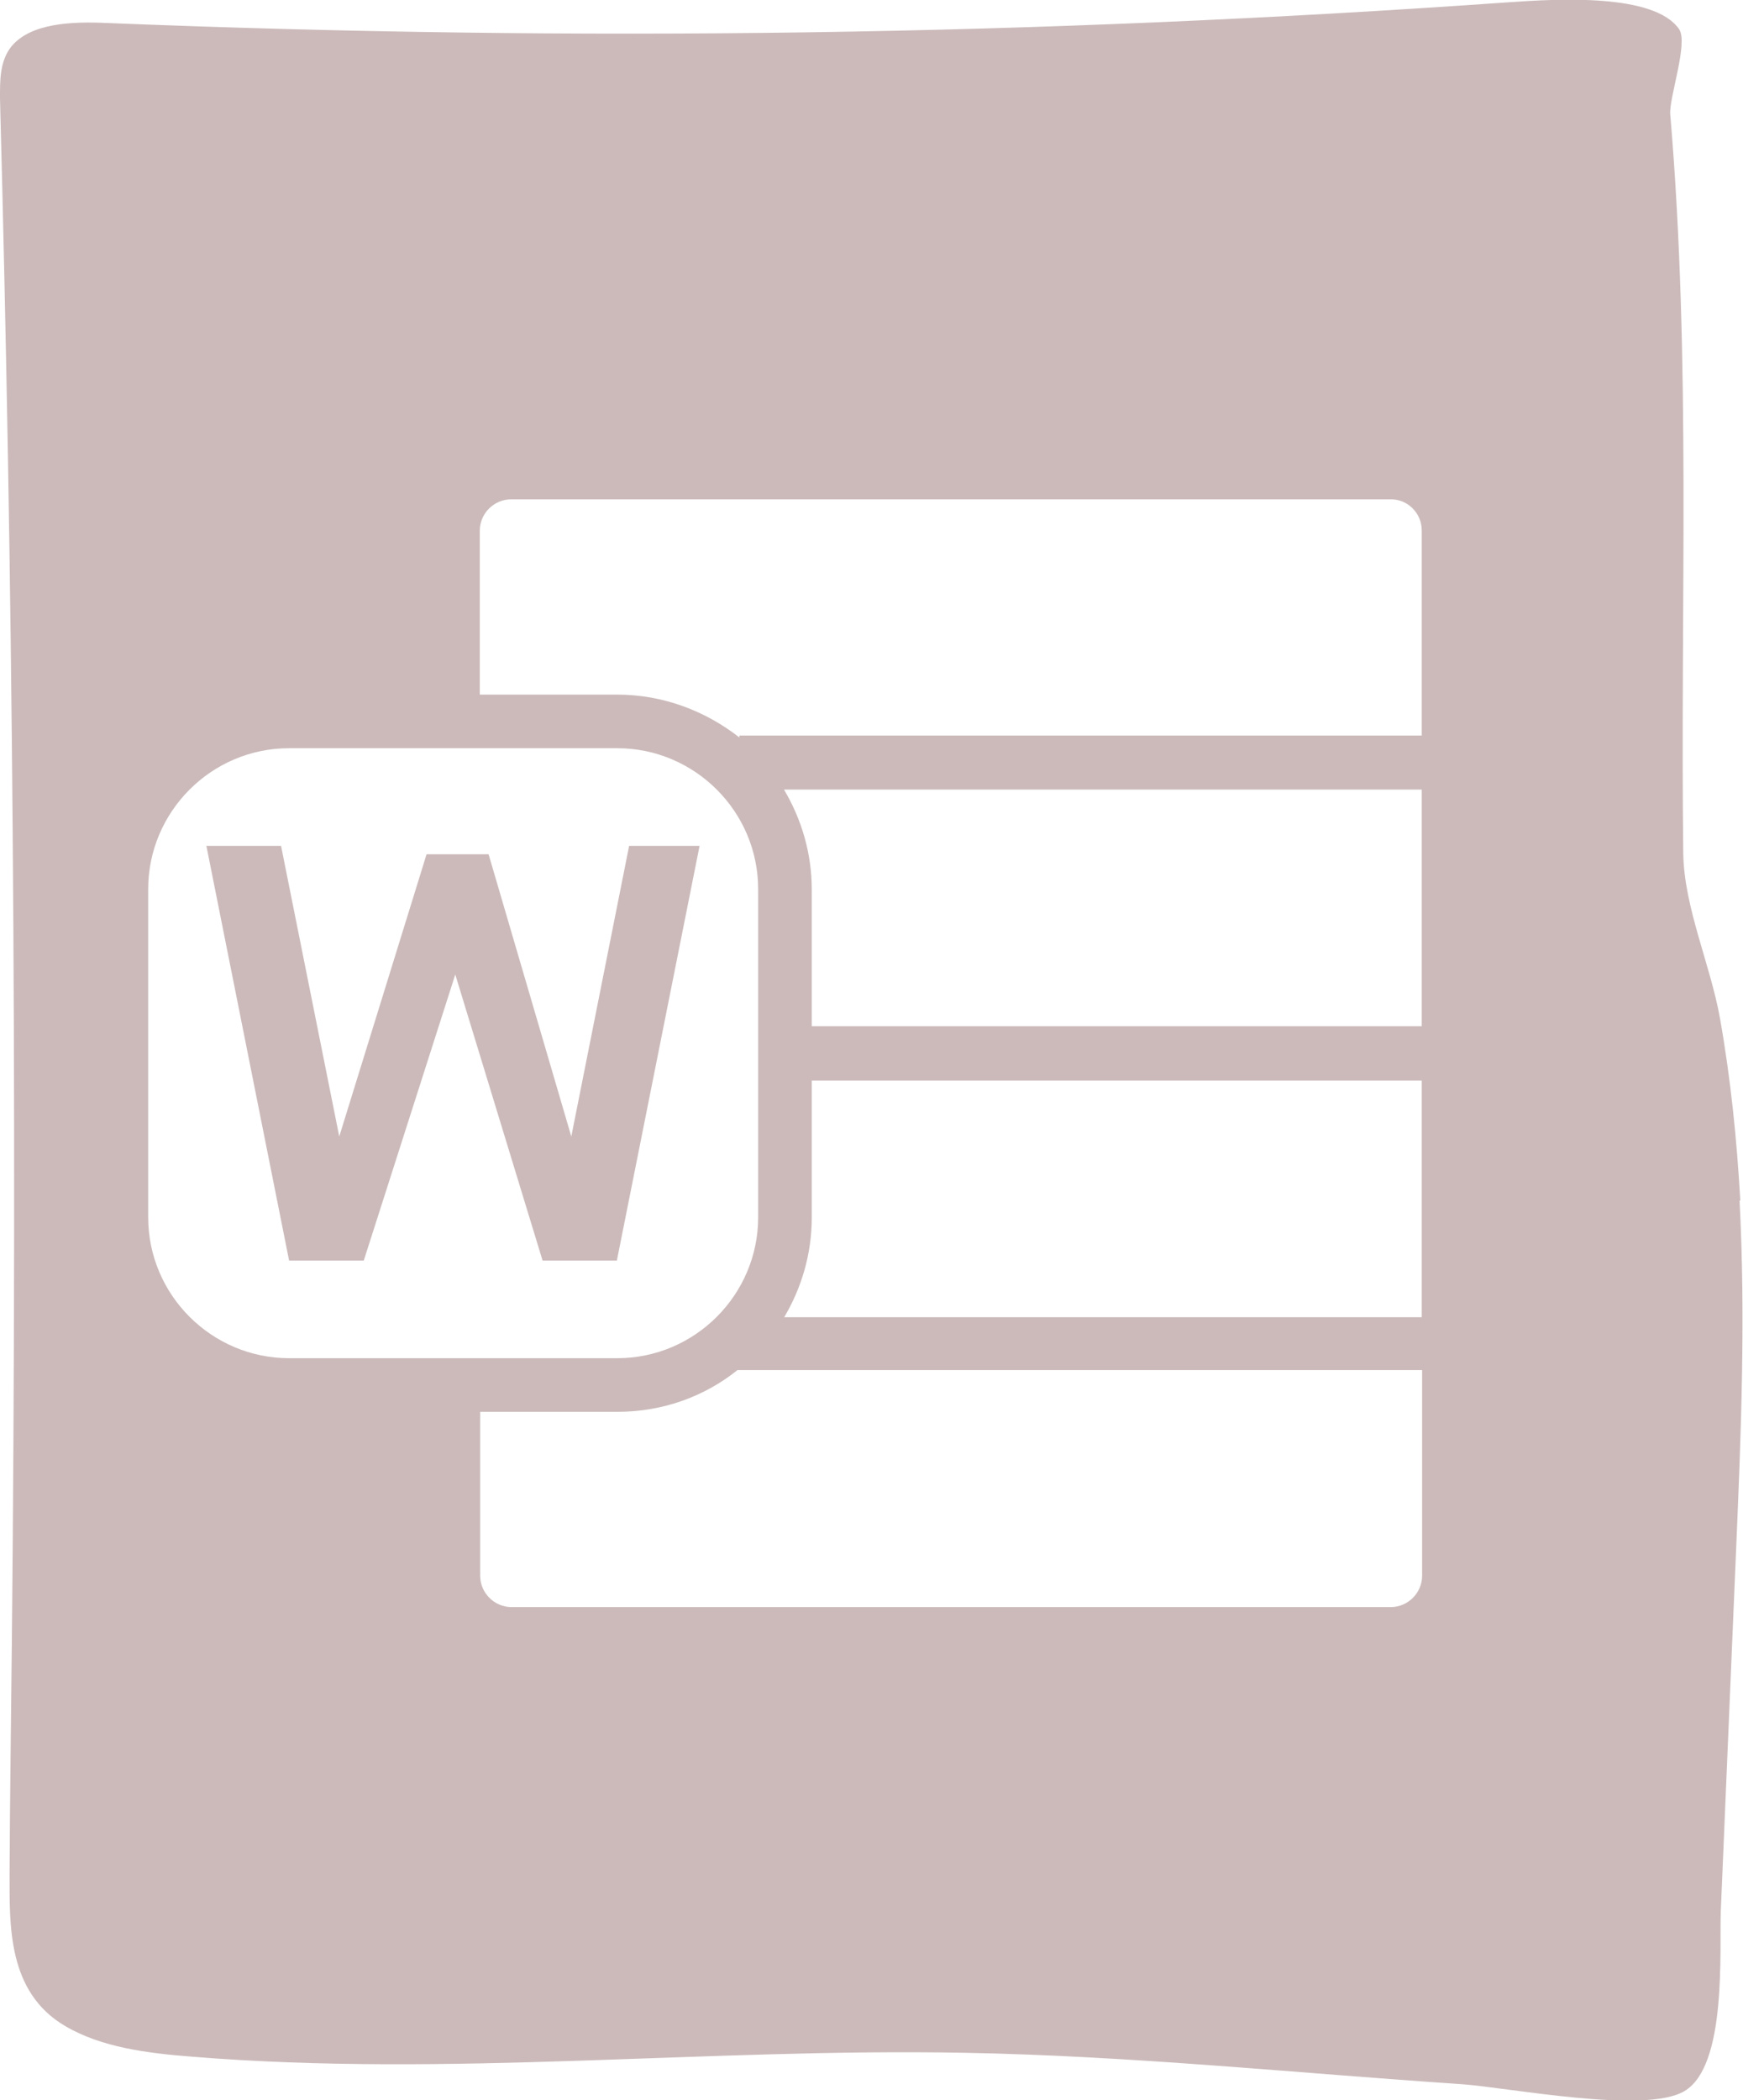
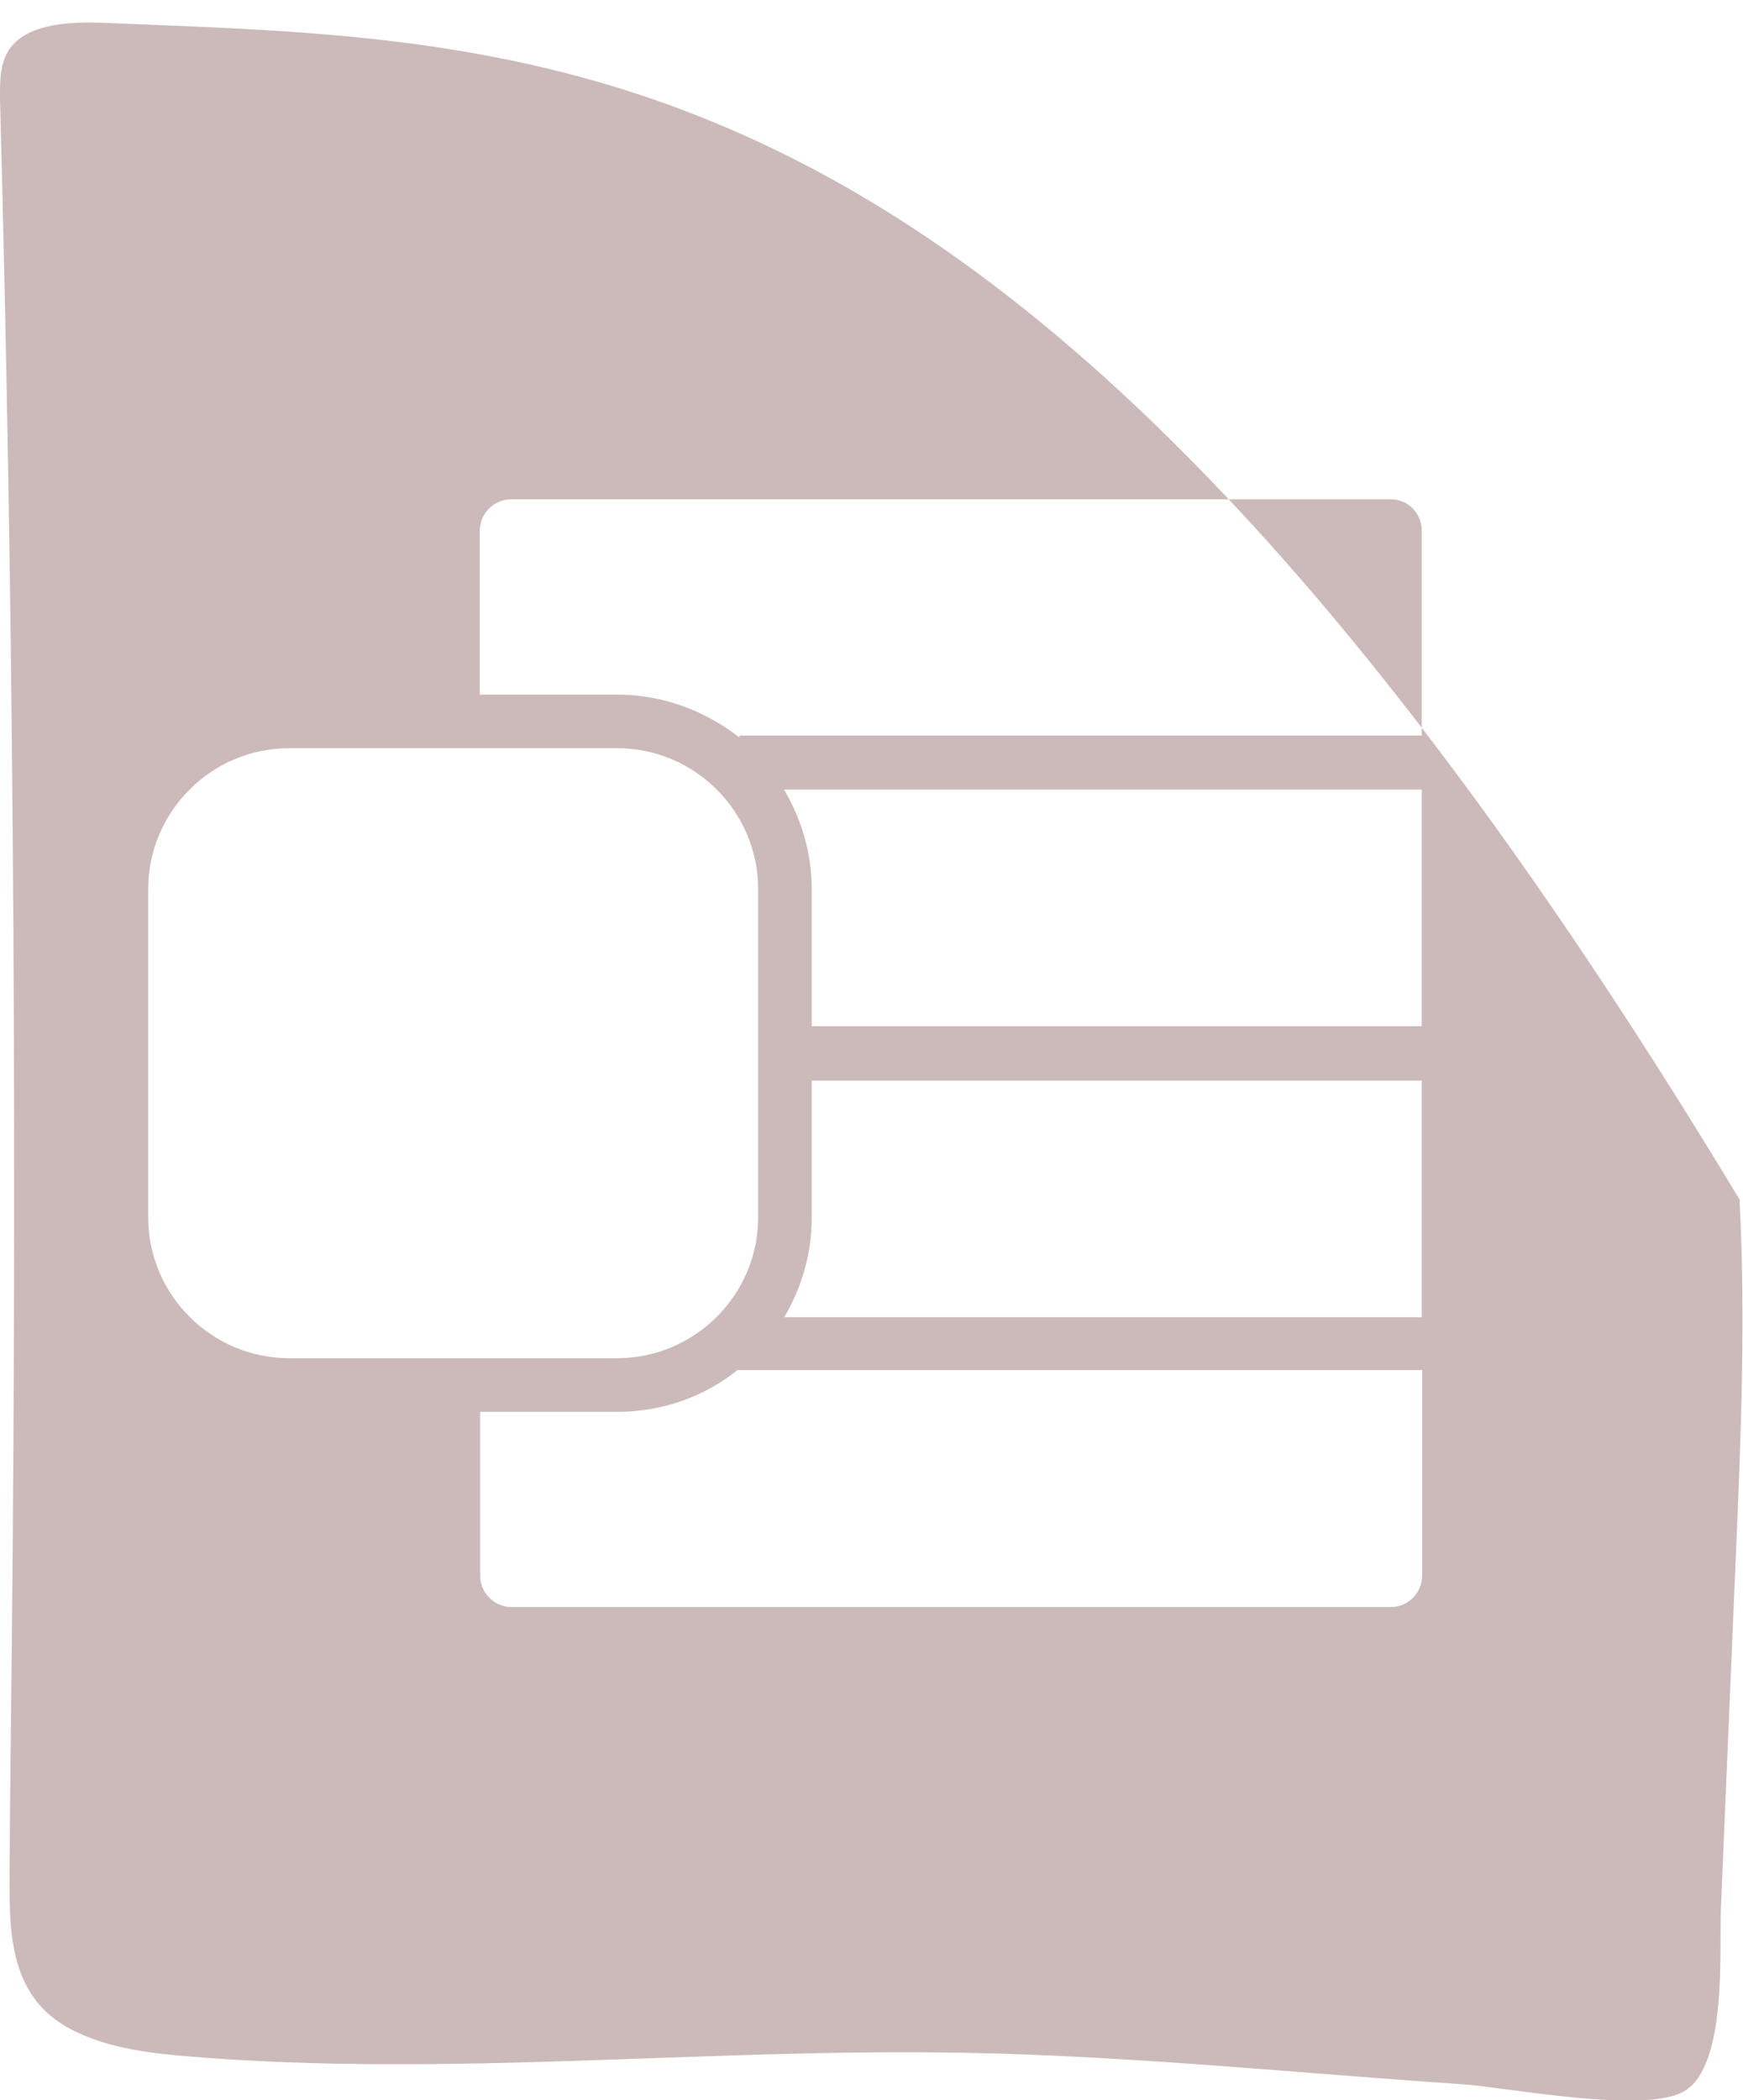
<svg xmlns="http://www.w3.org/2000/svg" id="Ebene_2" data-name="Ebene 2" viewBox="0 0 45.52 54.85">
  <defs>
    <style>
      .cls-1 {
        fill: #ccbaba;
      }
    </style>
  </defs>
  <g id="Ebene_1-2" data-name="Ebene 1">
    <g>
-       <polygon class="cls-1" points="16.43 22.09 14.92 29.68 12.76 22.31 11.14 22.31 8.86 29.68 7.34 22.09 5.39 22.09 7.55 32.92 9.5 32.92 11.89 25.45 14.17 32.92 16.11 32.92 18.27 22.09 16.43 22.09" />
-       <path class="cls-1" d="M45.45,31.36c-.09-1.59-.25-3.18-.53-4.76-.25-1.41-.94-2.9-.96-4.31-.08-6.43.21-12.84-.34-19.3-.04-.42.48-1.87.23-2.23-.65-.94-3.18-.79-4.46-.7C27.11.93,15.12,1.1,2.78.6c-.9-.04-1.97,0-2.48.61C-.01,1.6,0,2.1,0,2.57c.17,6.36.28,12.7.33,19.04.06,7.07.05,14.14-.02,21.23-.02,2.02-.05,4.05-.06,6.07,0,1.37-.06,3.11,1.45,4,.95.56,2.15.71,3.3.8,6.72.55,13.47-.23,20.22-.1,4.33.08,8.64.53,12.96.82,1.24.09,4.79.79,5.81.18,1.12-.66.91-3.68.95-4.7.13-3.15.27-6.29.4-9.44.13-3.04.25-6.08.09-9.12ZM7.55,35.47c-2.02,0-3.68-1.65-3.68-3.68v-8.57c0-2.02,1.65-3.68,3.68-3.68h8.57c2.02,0,3.68,1.65,3.68,3.68v8.57c0,2.02-1.65,3.68-3.68,3.68H7.55ZM37.14,41.15c0,.45-.37.82-.82.82H13.36c-.45,0-.82-.37-.82-.82v-4.28h3.59c1.18,0,2.27-.4,3.13-1.09h17.88v5.37ZM20.48,20.62h16.65v6.18h-15.93v-3.57c0-.95-.27-1.84-.72-2.6ZM21.2,31.79v-3.57h15.93v6.18h-16.65c.45-.76.72-1.65.72-2.6ZM37.14,19.21h-17.83v.05c-.88-.69-1.99-1.12-3.19-1.12h-3.59v-4.28c0-.45.37-.82.82-.82h22.96c.45-.01.82.36.82.81v5.37Z" />
+       <path class="cls-1" d="M45.45,31.36C27.11.93,15.12,1.1,2.78.6c-.9-.04-1.97,0-2.48.61C-.01,1.6,0,2.1,0,2.57c.17,6.36.28,12.7.33,19.04.06,7.07.05,14.14-.02,21.23-.02,2.02-.05,4.05-.06,6.07,0,1.37-.06,3.11,1.45,4,.95.56,2.15.71,3.3.8,6.72.55,13.47-.23,20.22-.1,4.33.08,8.64.53,12.96.82,1.24.09,4.79.79,5.81.18,1.12-.66.91-3.68.95-4.7.13-3.15.27-6.29.4-9.44.13-3.04.25-6.08.09-9.12ZM7.55,35.47c-2.02,0-3.68-1.65-3.68-3.68v-8.57c0-2.02,1.65-3.68,3.68-3.68h8.57c2.02,0,3.68,1.65,3.68,3.68v8.57c0,2.02-1.65,3.68-3.68,3.68H7.55ZM37.14,41.15c0,.45-.37.82-.82.82H13.36c-.45,0-.82-.37-.82-.82v-4.28h3.59c1.18,0,2.27-.4,3.13-1.09h17.88v5.37ZM20.48,20.62h16.65v6.18h-15.93v-3.57c0-.95-.27-1.84-.72-2.6ZM21.2,31.79v-3.57h15.93v6.18h-16.65c.45-.76.72-1.65.72-2.6ZM37.14,19.21h-17.83v.05c-.88-.69-1.99-1.12-3.19-1.12h-3.59v-4.28c0-.45.37-.82.82-.82h22.96c.45-.01.82.36.82.81v5.37Z" />
    </g>
  </g>
</svg>